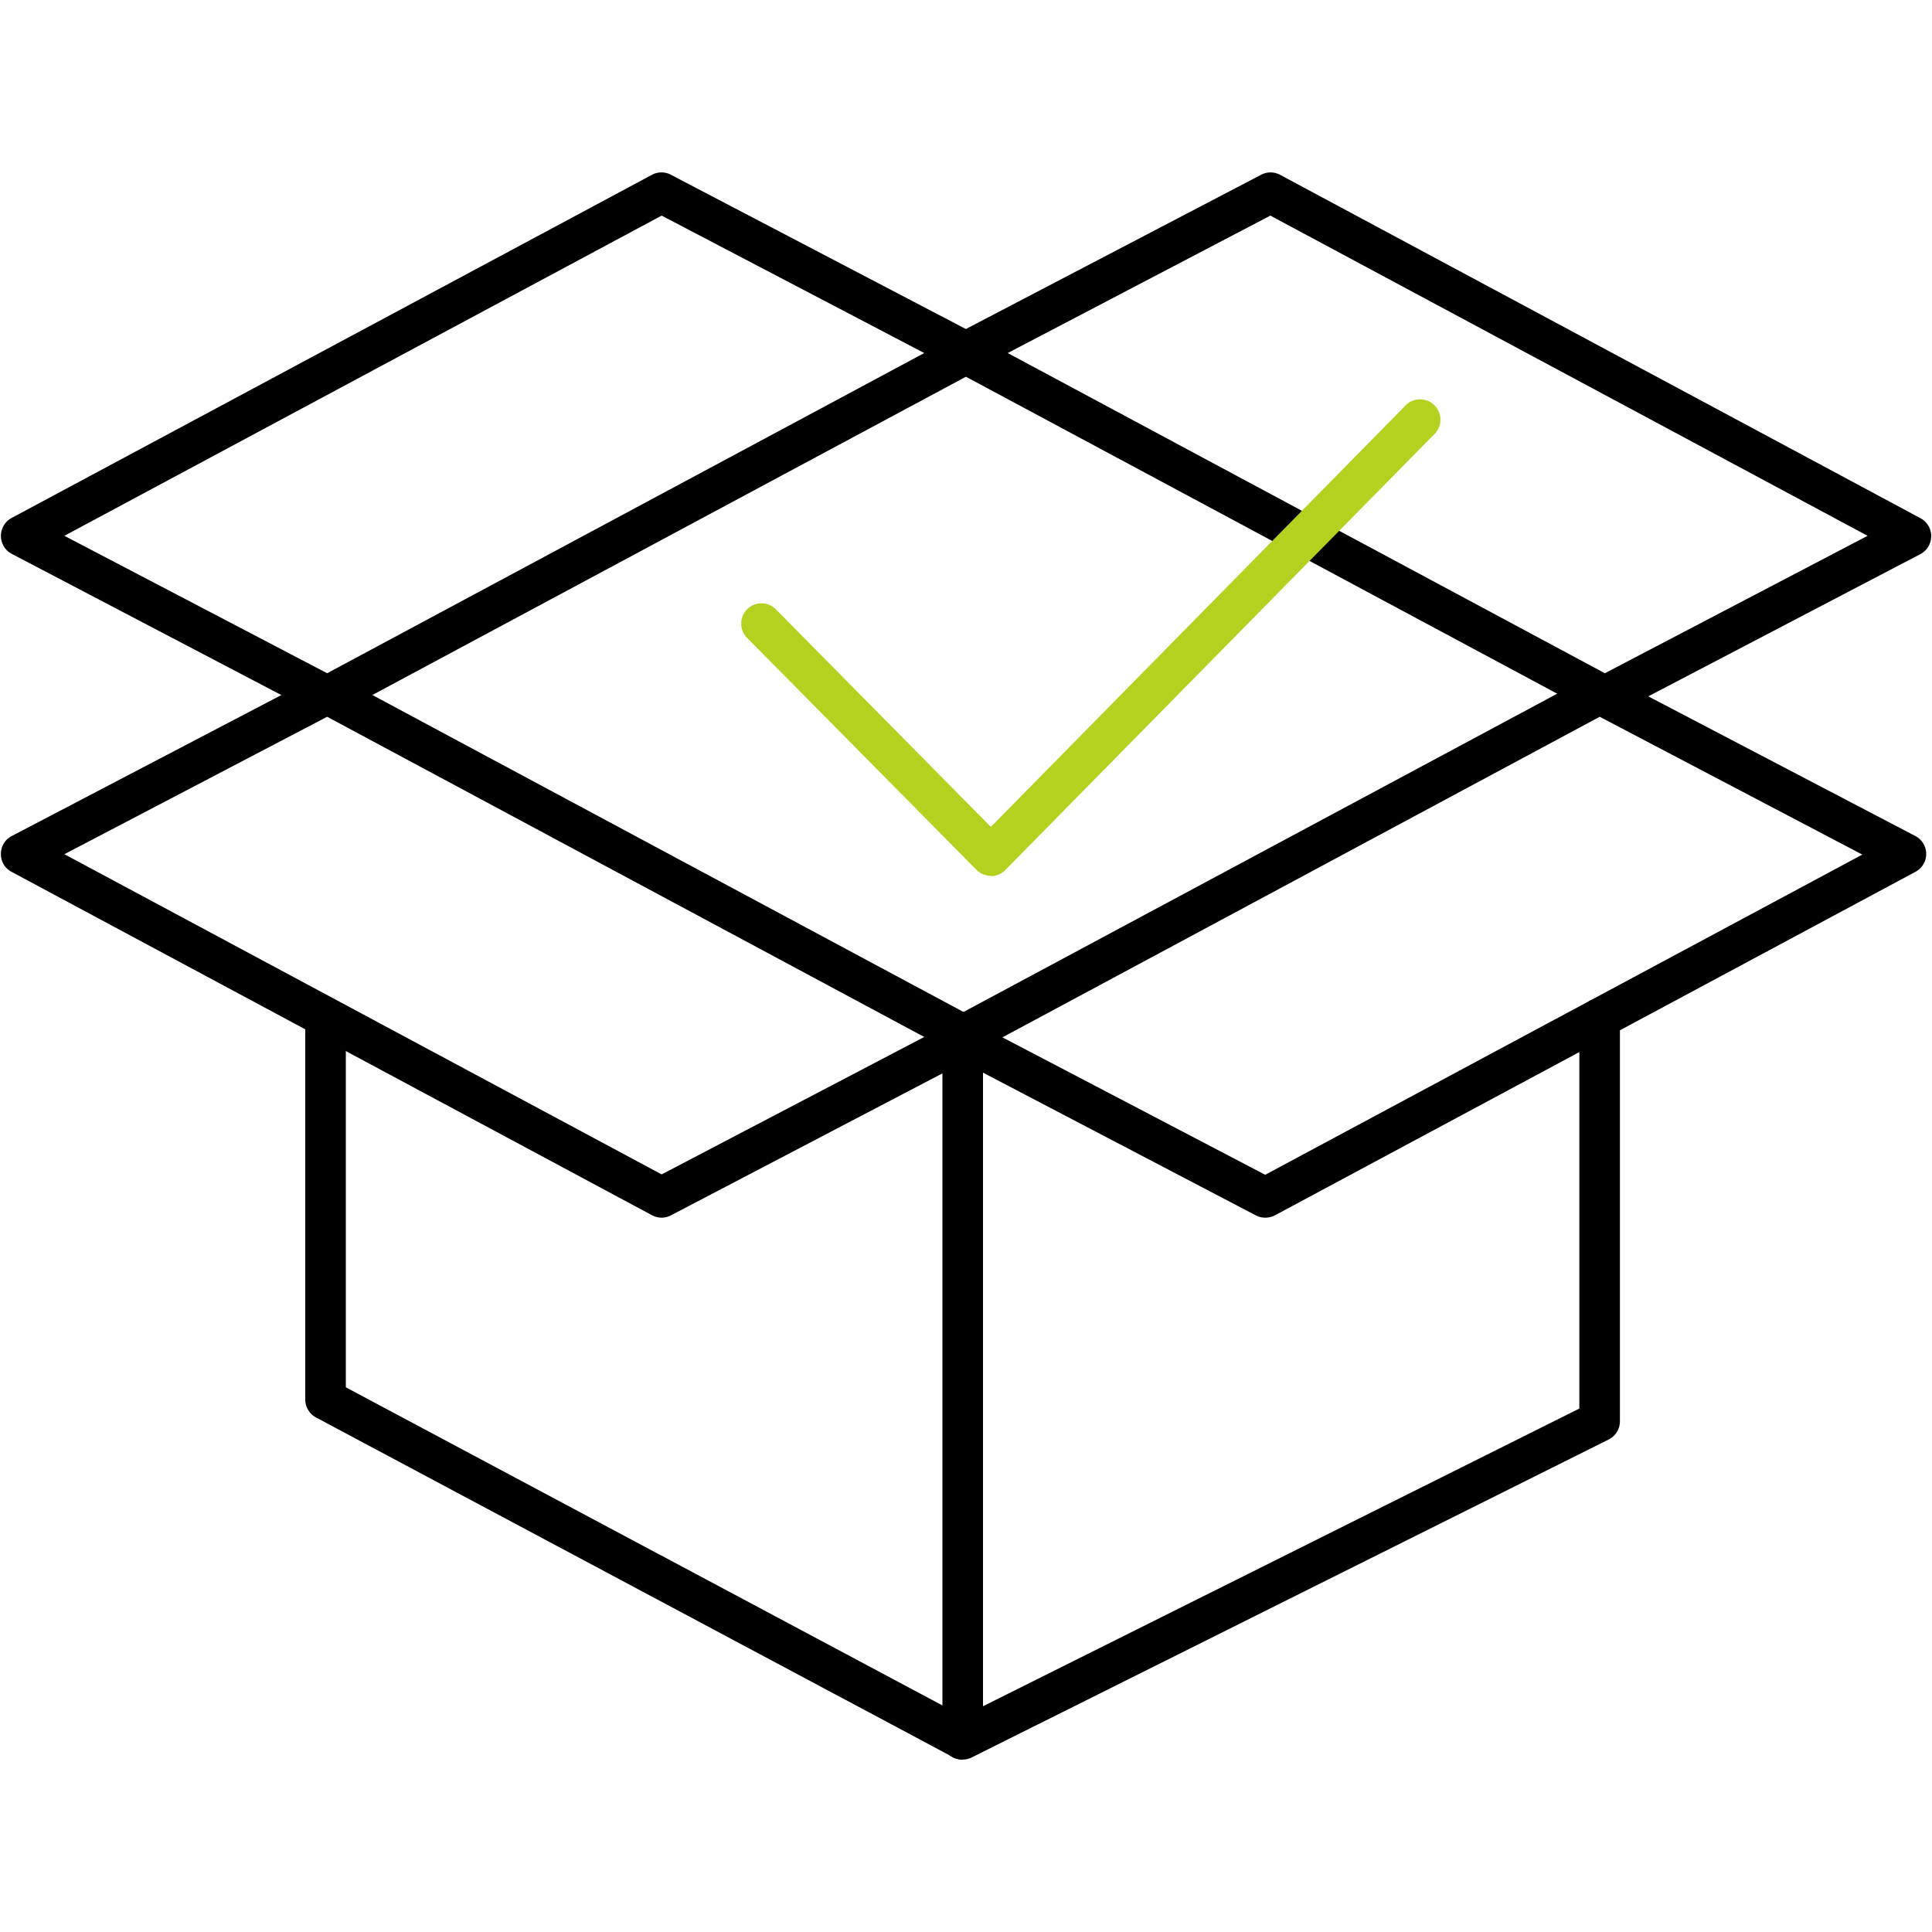
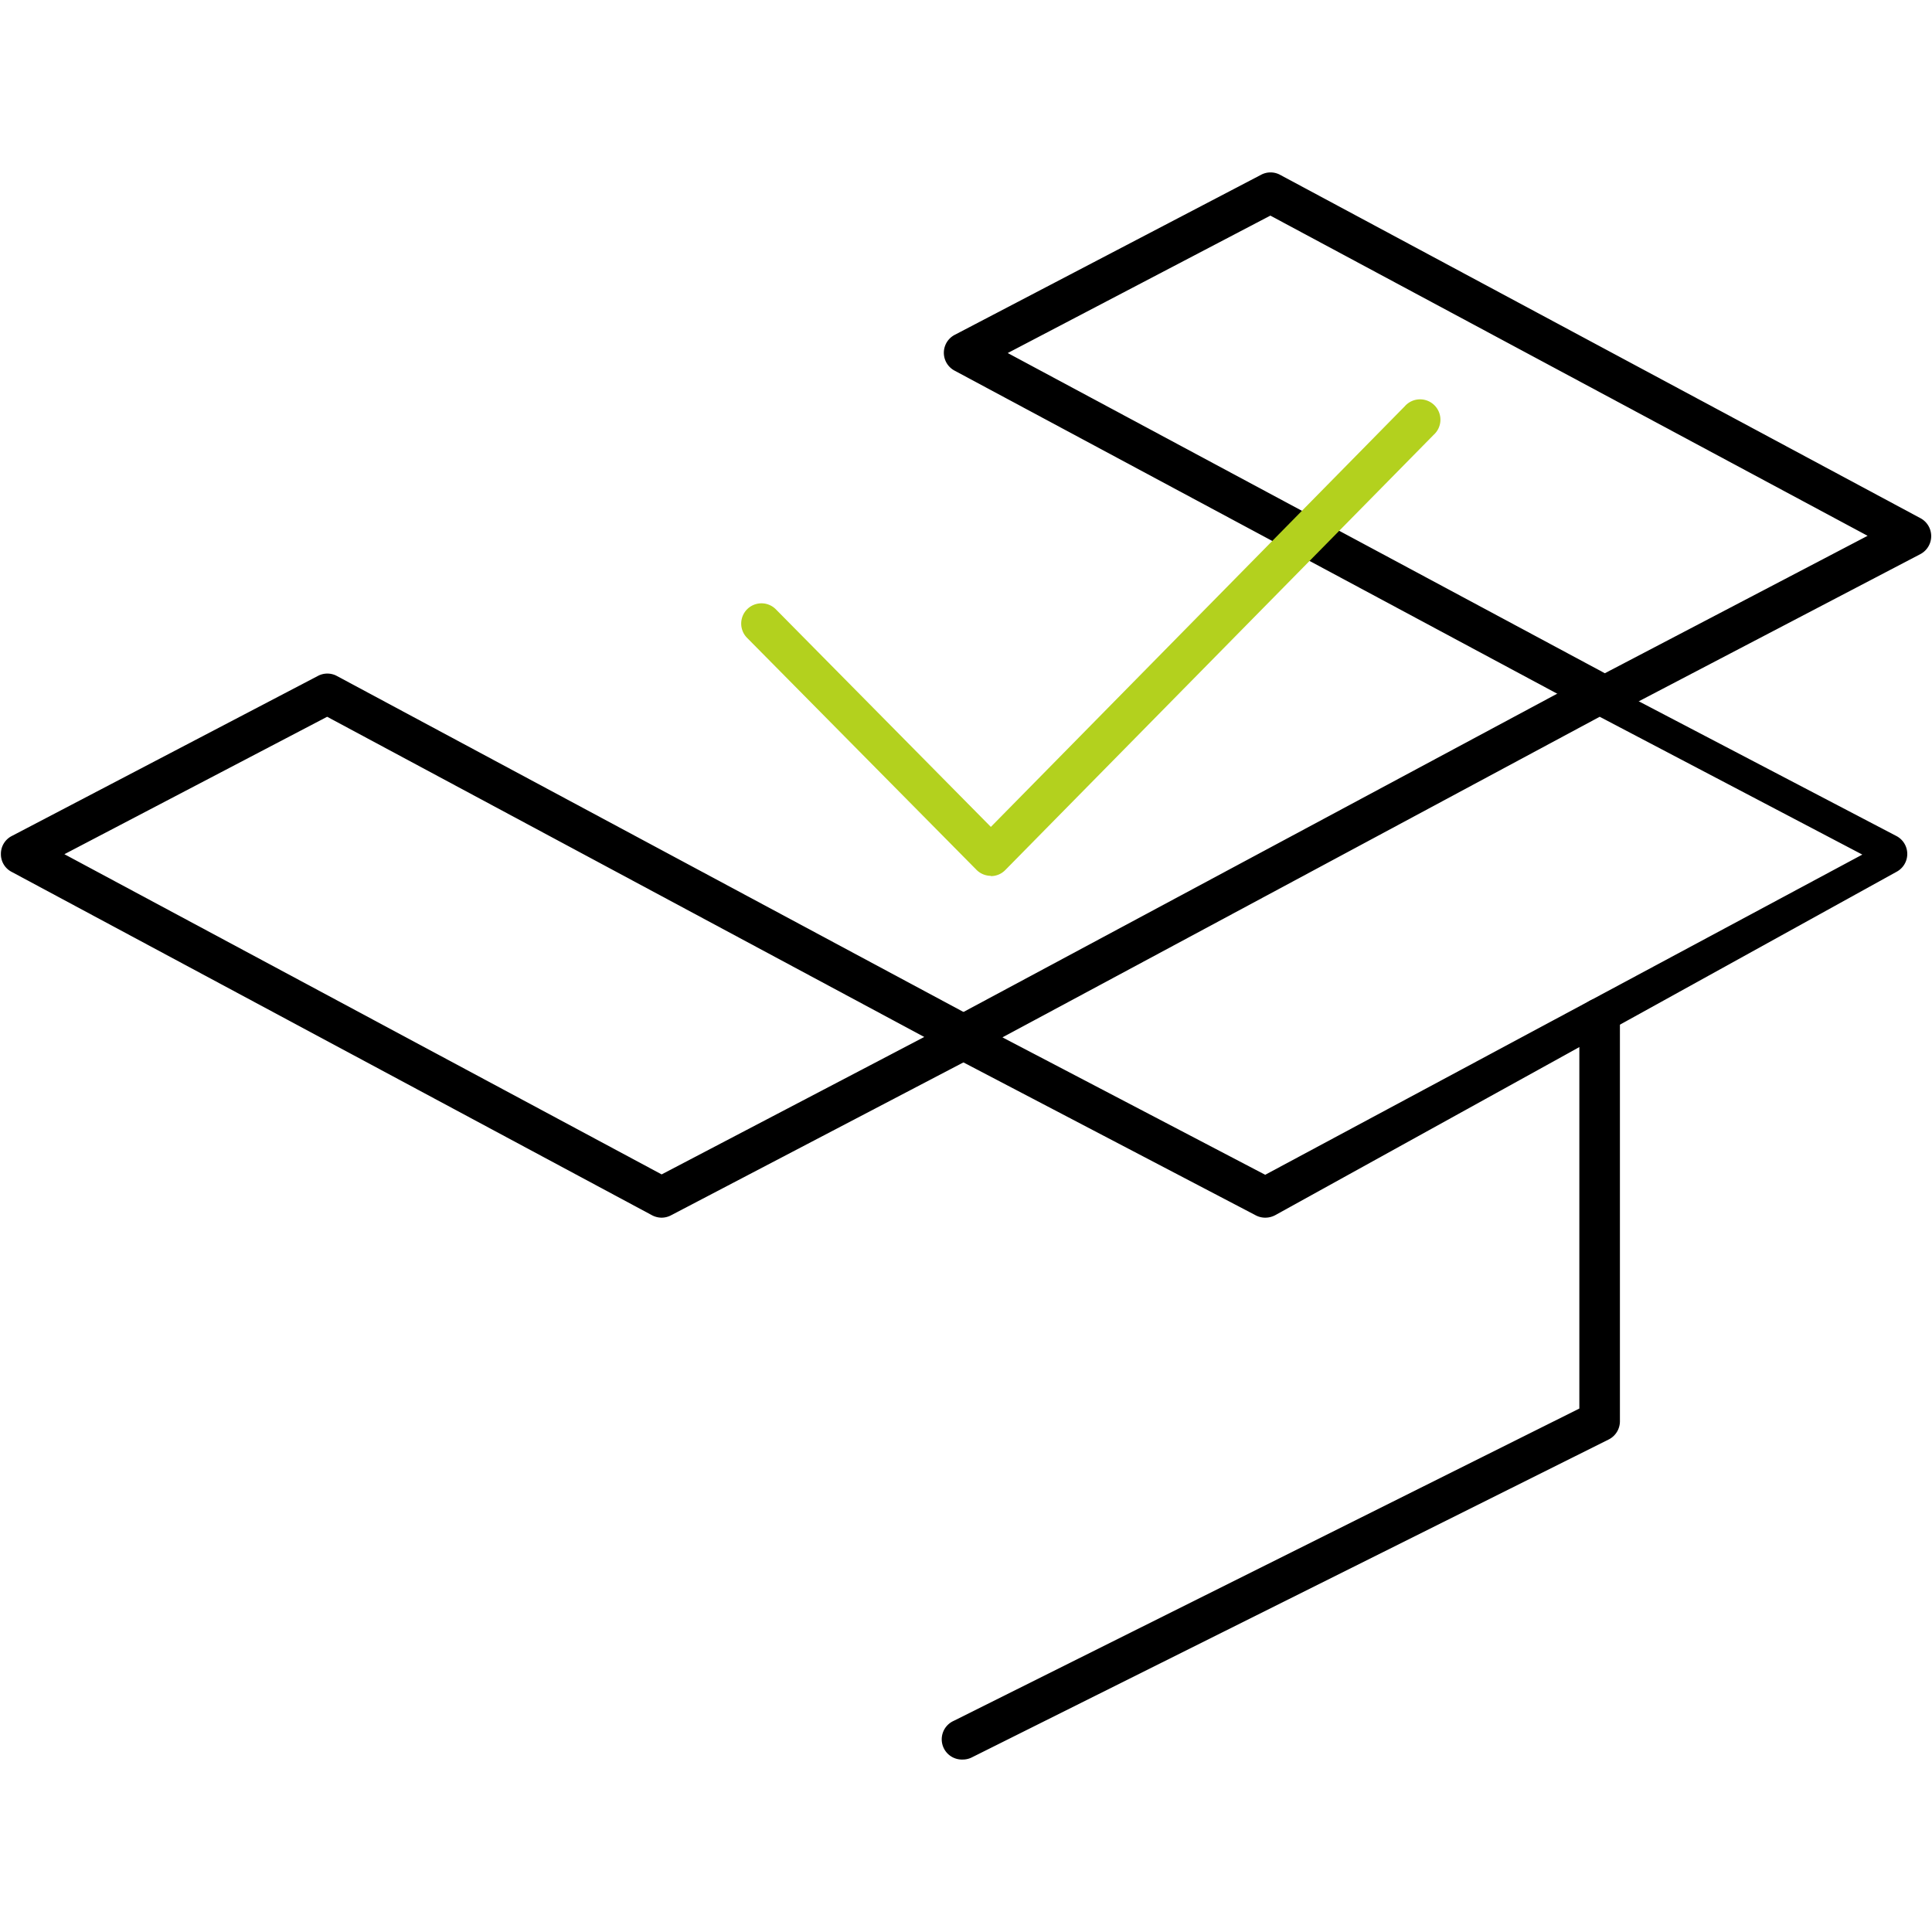
<svg xmlns="http://www.w3.org/2000/svg" viewBox="0 0 150 150">
-   <path d="M74.74,136.61a1.62,1.62,0,0,1-.74-.18L24.53,110.05a1.59,1.59,0,0,1-.83-1.39V79.21a1.58,1.58,0,1,1,3.15,0v28.5l46.32,24.7V80.6a1.58,1.58,0,1,1,3.15,0V135a1.57,1.57,0,0,1-1.58,1.57Z" />
  <path d="M74.74,136.61a1.57,1.57,0,0,1-.7-3l48.58-24.25V79.21a1.58,1.58,0,1,1,3.15,0v31.14a1.58,1.58,0,0,1-.87,1.41L75.44,136.45A1.56,1.56,0,0,1,74.74,136.61Z" />
-   <path d="M25.41,55.63a1.58,1.58,0,0,1-.73-.18L.91,43a1.58,1.58,0,0,1,0-2.79L50.62,13.57a1.56,1.56,0,0,1,1.47,0L75.86,26a1.58,1.58,0,0,1,.85,1.39,1.57,1.57,0,0,1-.84,1.39L26.15,55.44A1.63,1.63,0,0,1,25.41,55.63ZM5,41.6,25.4,52.27,71.76,27.41,51.37,16.74Z" />
-   <path d="M98.23,94.54a1.58,1.58,0,0,1-.73-.18L73.74,81.93a1.58,1.58,0,0,1,0-2.79l49.73-26.66a1.56,1.56,0,0,1,1.47,0l23.77,12.43a1.57,1.57,0,0,1,0,2.78L99,94.35A1.64,1.64,0,0,1,98.23,94.54Zm-20.4-14,20.4,10.67,46.36-24.86L124.2,55.65Z" />
+   <path d="M98.23,94.54a1.58,1.58,0,0,1-.73-.18L73.74,81.93a1.58,1.58,0,0,1,0-2.79l49.73-26.66l23.77,12.43a1.57,1.57,0,0,1,0,2.78L99,94.35A1.64,1.64,0,0,1,98.23,94.54Zm-20.4-14,20.4,10.67,46.36-24.86L124.2,55.65Z" />
  <path d="M51.36,94.54a1.63,1.63,0,0,1-.74-.19L.9,67.69A1.54,1.54,0,0,1,.07,66.3a1.55,1.55,0,0,1,.84-1.39L24.68,52.48a1.56,1.56,0,0,1,1.47,0L75.87,79.14a1.58,1.58,0,0,1,.84,1.4,1.61,1.61,0,0,1-.85,1.39L52.09,94.36A1.58,1.58,0,0,1,51.36,94.54ZM5,66.32,51.37,91.18,71.76,80.51,25.4,55.65Z" />
  <path d="M124.59,55.63a1.63,1.63,0,0,1-.74-.19L74.12,28.78a1.57,1.57,0,0,1,0-2.78L97.91,13.57a1.56,1.56,0,0,1,1.47,0L149.1,40.23a1.58,1.58,0,0,1,0,2.79L125.32,55.45A1.58,1.58,0,0,1,124.59,55.63ZM78.24,27.41,124.6,52.27,145,41.6,98.63,16.74Z" />
  <path d="M76.93,68a1.58,1.58,0,0,1-1.12-.47L58,49.52a1.57,1.57,0,0,1,2.24-2.21L76.93,64.2l32.13-32.65a1.58,1.58,0,1,1,2.25,2.21L78.05,67.55a1.55,1.55,0,0,1-1.12.47Z" fill="#b3d11e" />
</svg>